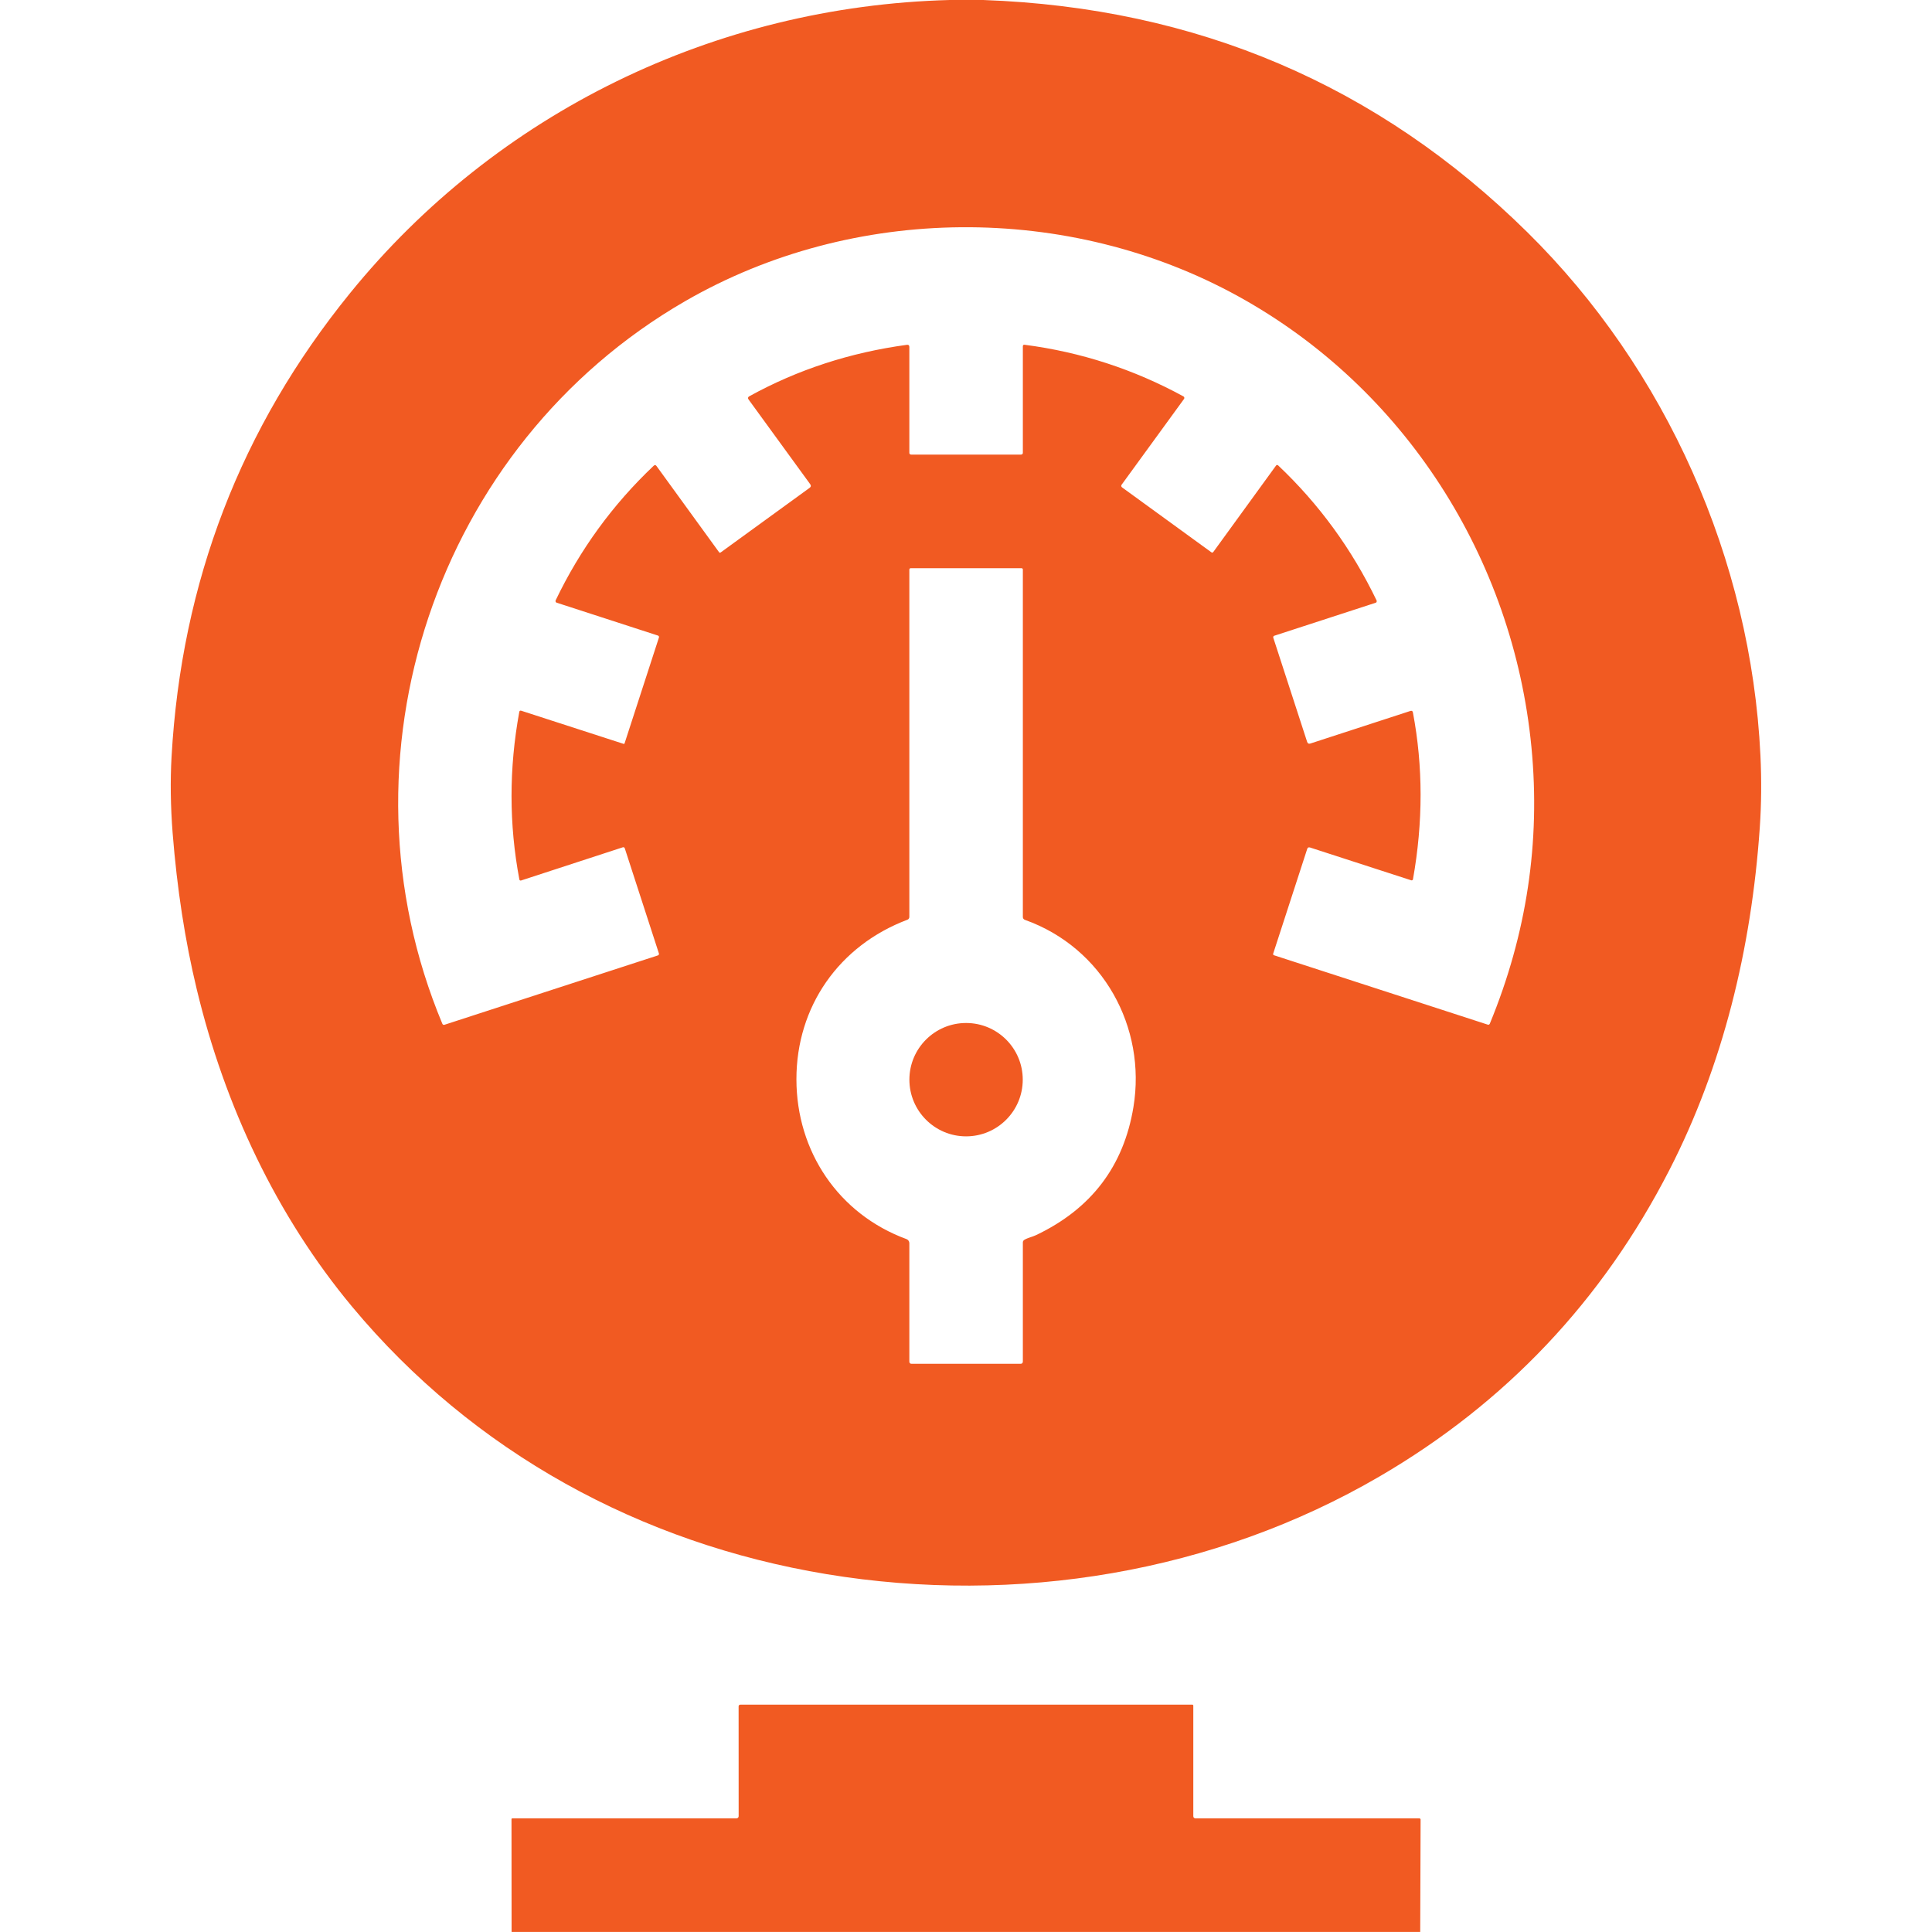
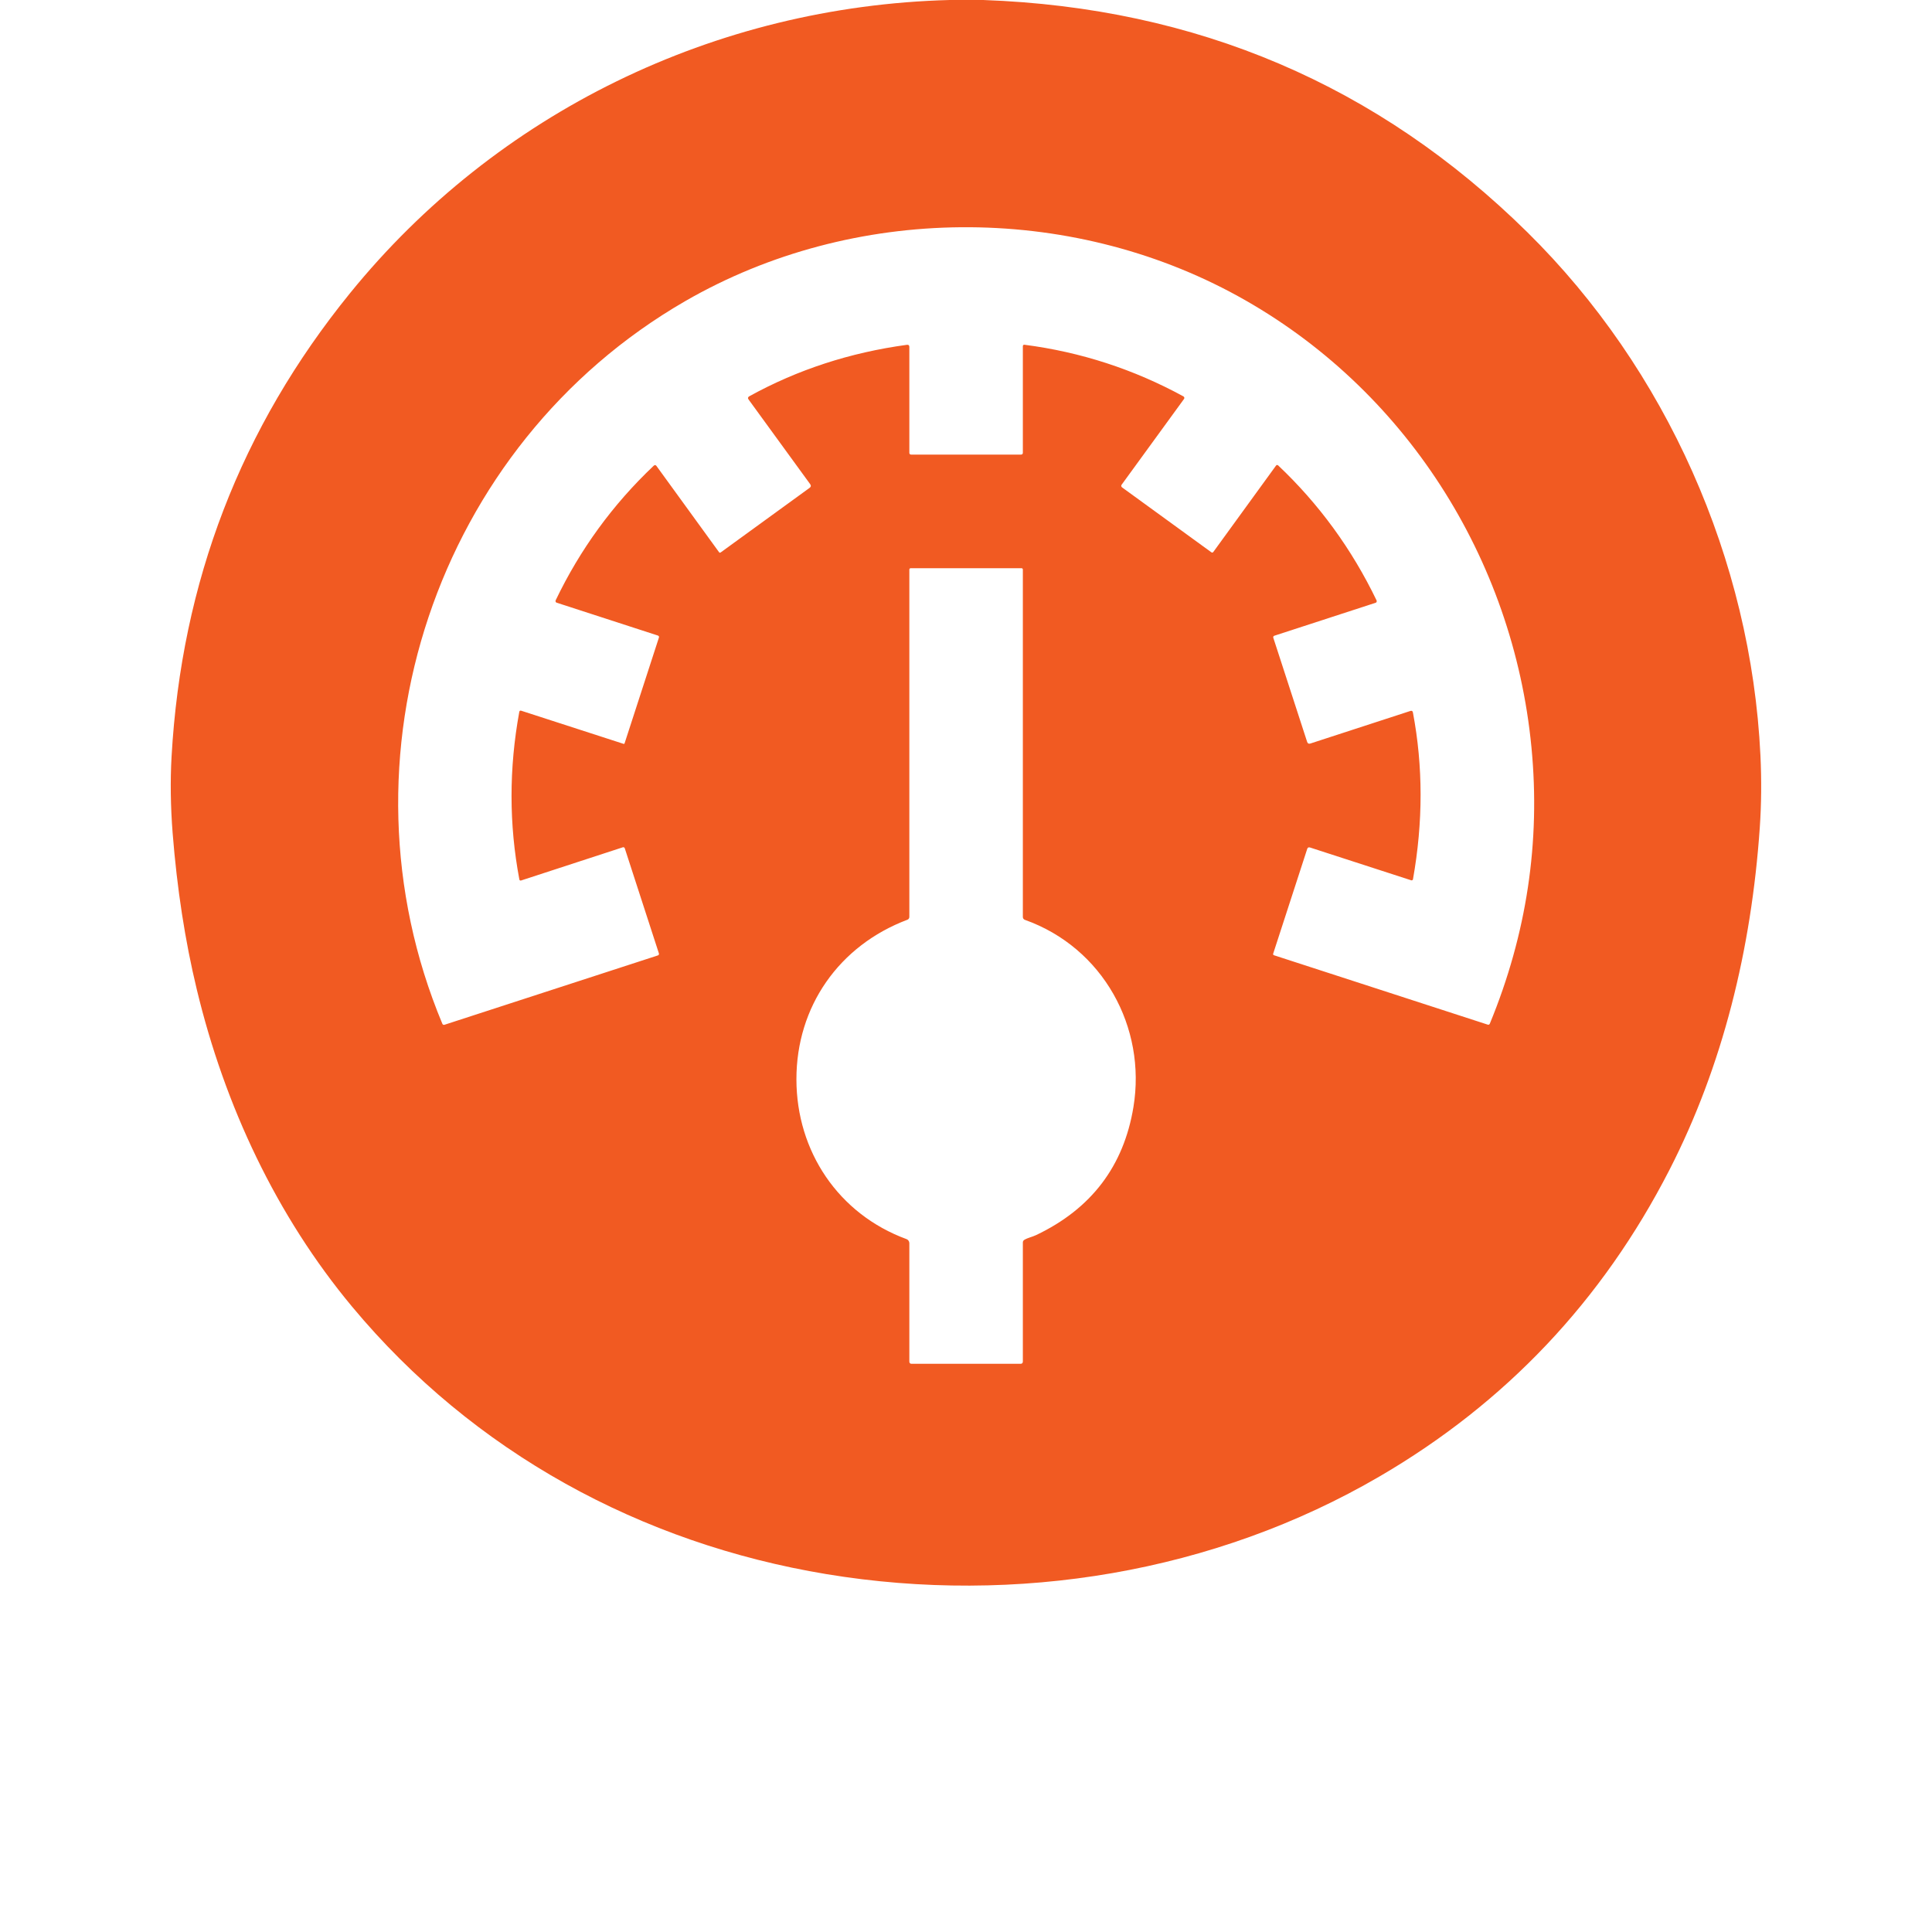
<svg xmlns="http://www.w3.org/2000/svg" width="40" height="40" viewBox="0 0 40 40" fill="none">
  <path d="M19.66 0H20.357C24.775 0.158 28.53 1.76 31.621 4.807C34.496 7.641 36.253 11.588 36.448 15.641C36.472 16.151 36.468 16.651 36.434 17.141C36.26 19.65 35.669 22.066 34.563 24.223C33.175 26.929 31.175 29.044 28.564 30.567C25.148 32.561 21.037 33.239 17.113 32.591C13.273 31.956 9.799 30.068 7.288 27.051C5.726 25.174 4.654 22.898 4.074 20.484C3.831 19.477 3.665 18.398 3.574 17.245C3.531 16.692 3.524 16.165 3.552 15.665C3.756 12.051 4.987 8.853 7.246 6.071C10.279 2.334 14.801 0.129 19.66 0ZM15.514 8.204C16.511 7.654 17.599 7.299 18.777 7.139C18.81 7.135 18.827 7.149 18.827 7.183V9.373C18.827 9.399 18.84 9.412 18.867 9.412H21.137C21.163 9.412 21.177 9.399 21.177 9.373V7.171C21.177 7.146 21.189 7.135 21.213 7.138C22.378 7.289 23.474 7.646 24.502 8.207C24.506 8.209 24.51 8.213 24.513 8.217C24.516 8.221 24.518 8.226 24.52 8.231C24.521 8.236 24.521 8.241 24.52 8.246C24.519 8.251 24.517 8.256 24.514 8.26L23.221 10.037C23.215 10.045 23.213 10.055 23.215 10.065C23.216 10.075 23.222 10.084 23.23 10.09L25.078 11.433C25.095 11.445 25.109 11.443 25.121 11.427L26.42 9.638C26.422 9.635 26.425 9.633 26.428 9.631C26.432 9.629 26.436 9.628 26.44 9.627C26.444 9.627 26.447 9.627 26.451 9.629C26.455 9.63 26.458 9.632 26.461 9.634C27.308 10.435 27.988 11.367 28.501 12.432C28.503 12.437 28.504 12.441 28.504 12.447C28.504 12.451 28.503 12.456 28.501 12.461C28.499 12.466 28.497 12.47 28.493 12.473C28.489 12.476 28.485 12.479 28.48 12.48L26.384 13.162C26.375 13.165 26.368 13.17 26.364 13.178C26.36 13.186 26.359 13.195 26.362 13.203L27.063 15.36C27.074 15.393 27.096 15.405 27.129 15.394L29.199 14.72C29.229 14.71 29.247 14.72 29.253 14.751C29.464 15.867 29.465 17.019 29.254 18.205C29.253 18.209 29.252 18.212 29.25 18.215C29.247 18.218 29.245 18.221 29.241 18.223C29.238 18.225 29.234 18.226 29.23 18.227C29.227 18.227 29.223 18.227 29.219 18.226L27.124 17.547C27.093 17.537 27.073 17.547 27.064 17.577L26.36 19.744C26.355 19.761 26.361 19.772 26.378 19.778L30.799 21.213C30.821 21.221 30.837 21.213 30.846 21.192C31.609 19.339 31.896 17.432 31.707 15.471C31.33 11.561 29.081 8.03 25.63 6.131C22.12 4.2 17.67 4.224 14.186 6.235C9.021 9.217 6.861 15.698 9.158 21.195C9.167 21.216 9.183 21.223 9.205 21.216L13.62 19.781C13.625 19.78 13.628 19.778 13.632 19.775C13.635 19.772 13.638 19.769 13.64 19.765C13.642 19.761 13.643 19.757 13.643 19.753C13.643 19.748 13.643 19.744 13.642 19.74L12.935 17.562C12.932 17.554 12.927 17.548 12.919 17.544C12.912 17.54 12.904 17.54 12.896 17.542L10.787 18.23C10.783 18.231 10.78 18.231 10.776 18.231C10.772 18.23 10.768 18.229 10.765 18.227C10.762 18.225 10.759 18.223 10.757 18.22C10.755 18.217 10.753 18.213 10.753 18.209C10.537 17.066 10.537 15.909 10.751 14.74C10.755 14.716 10.769 14.708 10.792 14.715L12.911 15.401C12.915 15.402 12.919 15.402 12.923 15.4C12.927 15.398 12.929 15.395 12.931 15.391L13.641 13.204C13.649 13.18 13.641 13.164 13.617 13.157L11.525 12.478C11.521 12.477 11.516 12.474 11.512 12.471C11.509 12.468 11.506 12.464 11.504 12.459C11.502 12.454 11.501 12.449 11.501 12.444C11.501 12.439 11.502 12.434 11.504 12.43C12.009 11.376 12.685 10.447 13.534 9.643C13.555 9.623 13.574 9.624 13.592 9.648L14.886 11.431C14.896 11.445 14.908 11.447 14.922 11.437L16.76 10.102C16.791 10.08 16.795 10.054 16.773 10.023L15.499 8.272C15.478 8.244 15.484 8.221 15.514 8.204ZM18.787 19.042C17.37 19.577 16.488 20.84 16.489 22.346C16.49 23.837 17.359 25.137 18.77 25.655C18.787 25.662 18.801 25.673 18.811 25.688C18.821 25.702 18.827 25.72 18.827 25.738V28.189C18.827 28.22 18.843 28.236 18.874 28.236H21.129C21.161 28.236 21.177 28.22 21.177 28.188V25.725C21.177 25.701 21.187 25.683 21.207 25.67C21.277 25.627 21.375 25.608 21.45 25.572C22.594 25.028 23.266 24.143 23.467 22.918C23.737 21.271 22.839 19.621 21.218 19.044C21.206 19.039 21.196 19.032 21.188 19.021C21.181 19.011 21.177 18.998 21.177 18.985V11.791C21.177 11.788 21.176 11.784 21.175 11.781C21.173 11.778 21.171 11.775 21.169 11.772C21.166 11.77 21.163 11.768 21.16 11.766C21.157 11.765 21.153 11.764 21.149 11.764H18.855C18.848 11.764 18.84 11.767 18.835 11.772C18.83 11.777 18.827 11.784 18.827 11.791V18.984C18.827 18.996 18.823 19.009 18.816 19.019C18.809 19.03 18.799 19.038 18.787 19.042Z" fill="#F15A22" />
-   <path d="M20.002 23.527C20.65 23.527 21.175 23.001 21.175 22.353C21.175 21.705 20.65 21.18 20.002 21.18C19.354 21.18 18.828 21.705 18.828 22.353C18.828 23.001 19.354 23.527 20.002 23.527Z" fill="#F15A22" />
-   <path d="M29.404 39.999H10.592L10.59 37.663C10.59 37.659 10.592 37.655 10.595 37.652C10.598 37.649 10.602 37.647 10.606 37.647H15.248C15.26 37.647 15.271 37.642 15.28 37.634C15.288 37.626 15.293 37.614 15.293 37.602L15.292 35.331C15.292 35.306 15.305 35.293 15.331 35.293H24.687C24.692 35.293 24.697 35.295 24.7 35.298C24.703 35.302 24.706 35.307 24.706 35.312V37.602C24.706 37.614 24.71 37.626 24.718 37.634C24.727 37.642 24.738 37.647 24.75 37.647H29.386C29.389 37.647 29.393 37.648 29.396 37.649C29.399 37.65 29.402 37.652 29.404 37.655C29.407 37.657 29.409 37.66 29.41 37.663C29.411 37.666 29.412 37.67 29.412 37.673L29.404 39.999Z" fill="#F15A22" />
</svg>